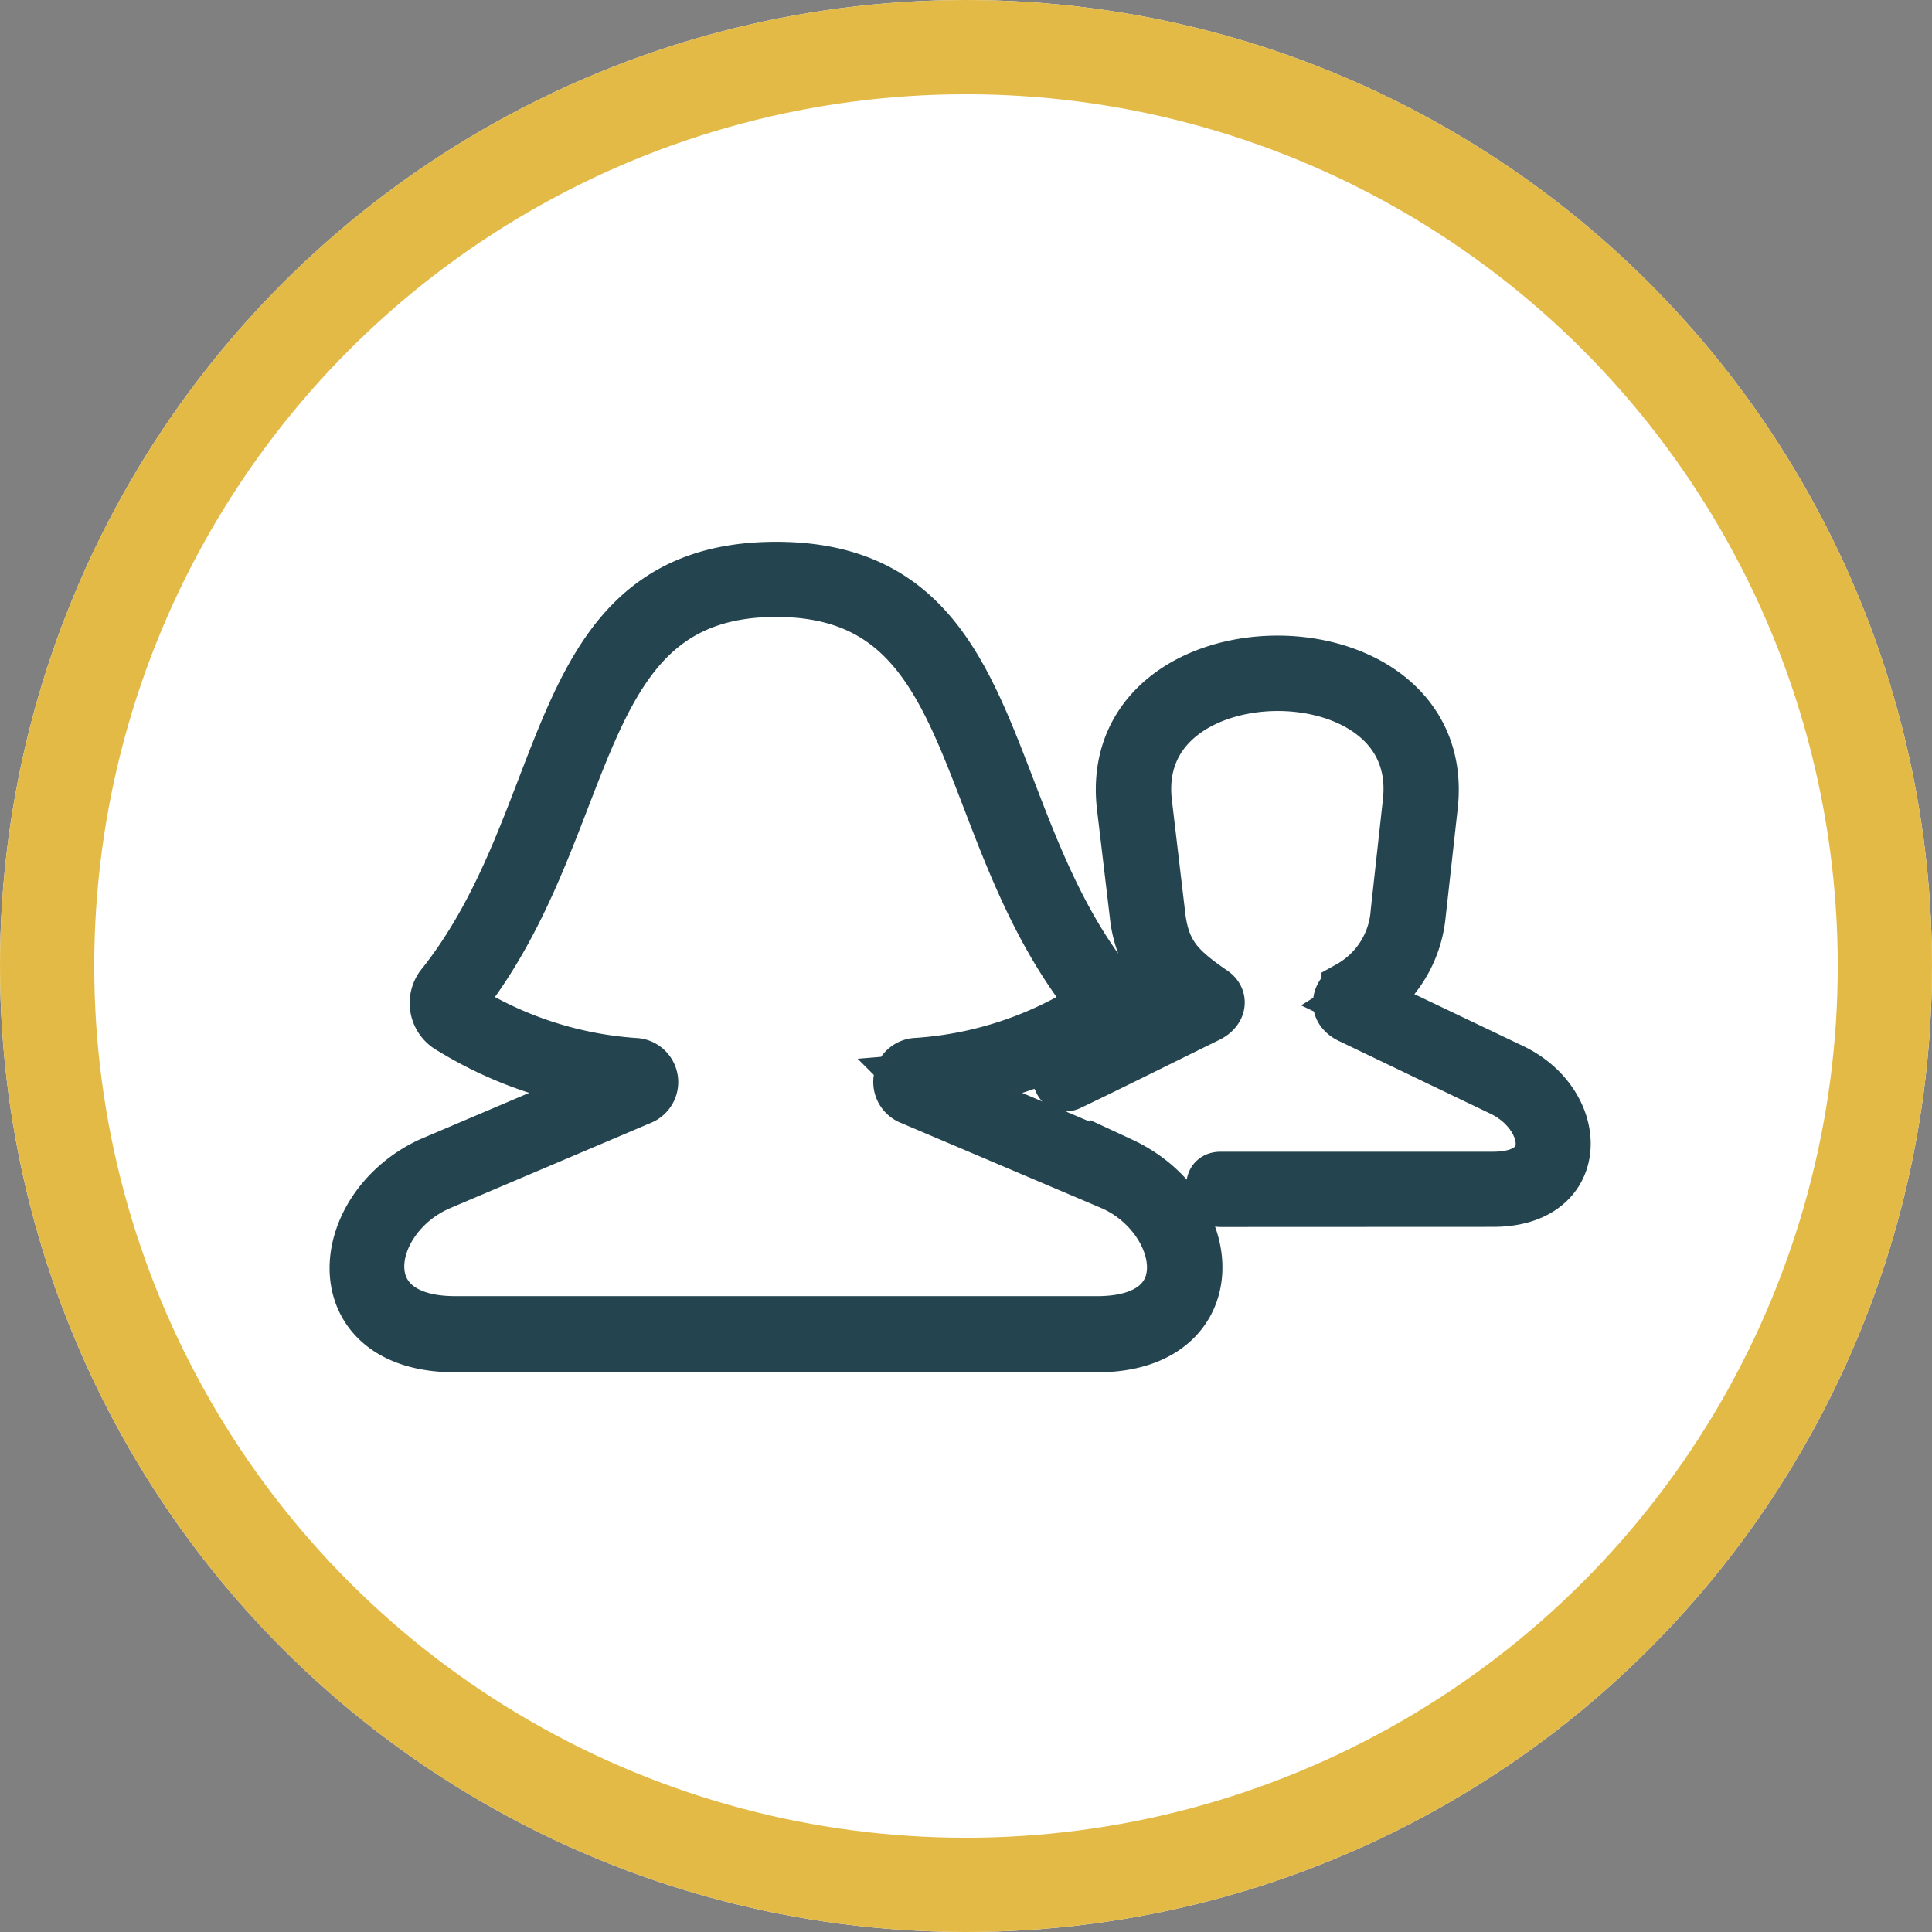
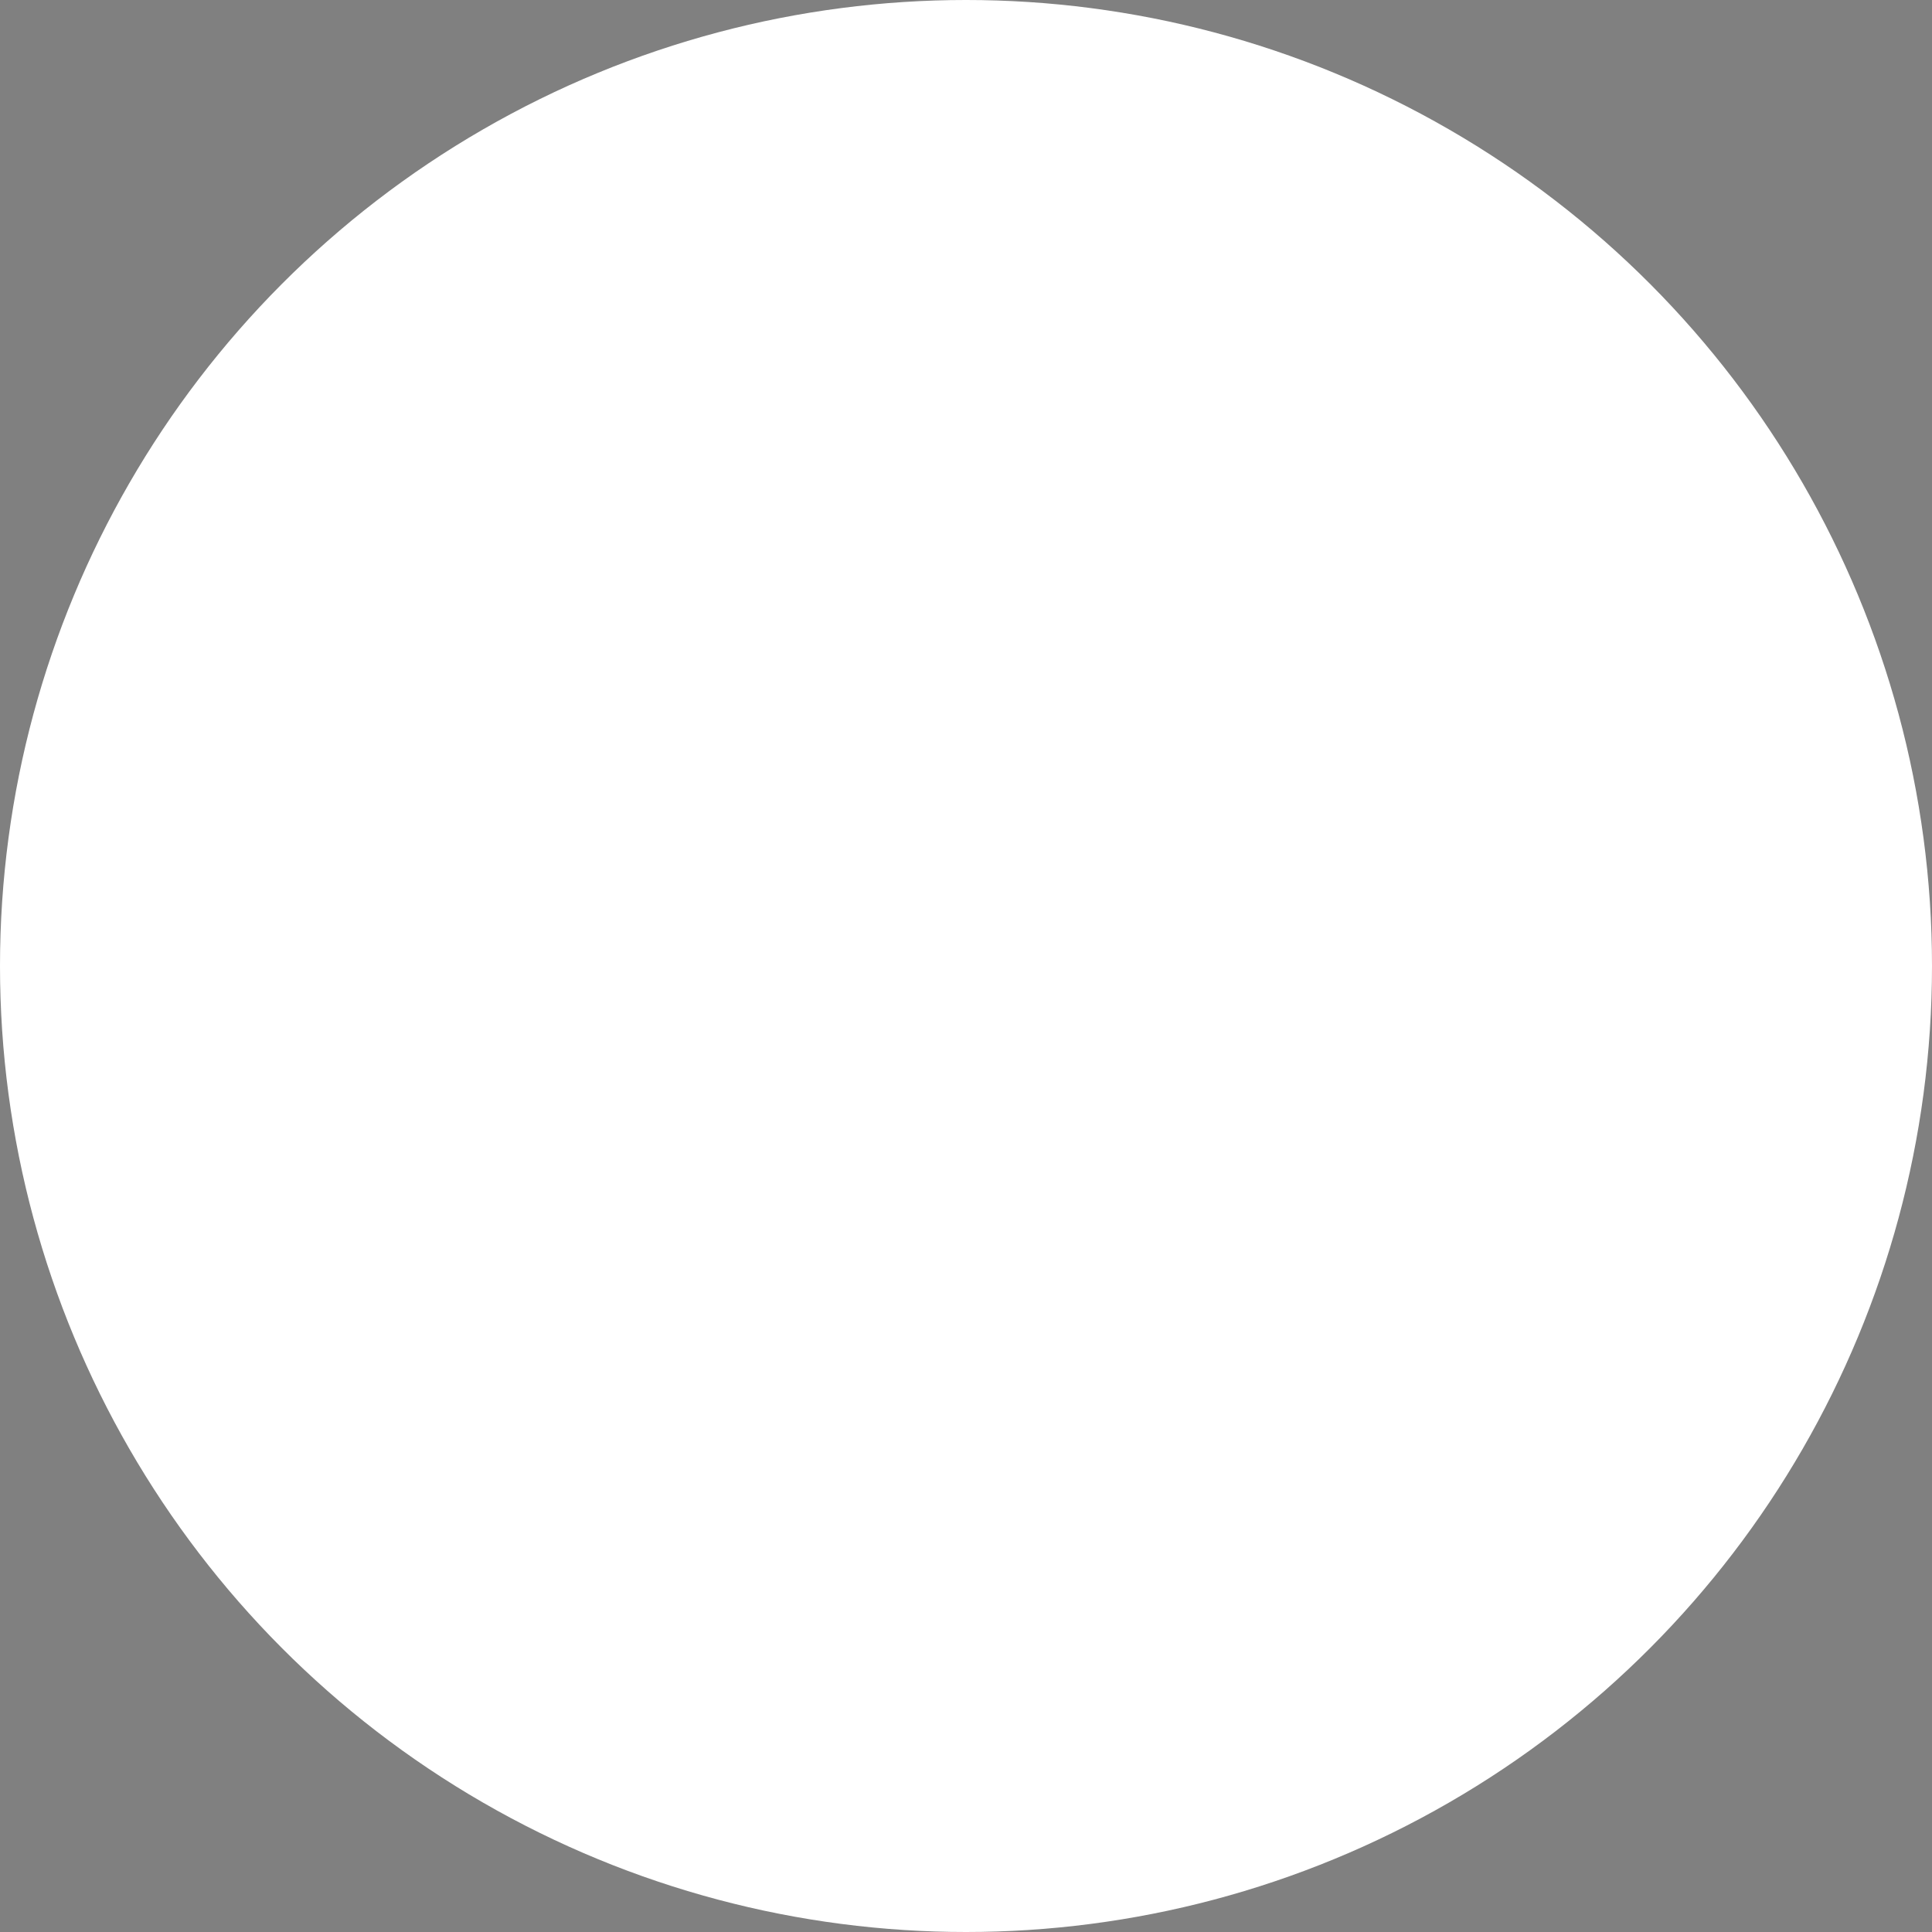
<svg xmlns="http://www.w3.org/2000/svg" width="82" height="82" viewBox="0 0 82 82">
  <rect x="0" y="0" width="82" height="82" fill="#808080" stroke="none" />
  <defs>
    <clipPath id="clip-path">
-       <path id="Pfad_252" data-name="Pfad 252" d="M0-28.322H59.416V-69.244H0Z" transform="translate(-4.614 65.617)" fill="#174650" />
-     </clipPath>
+       </clipPath>
  </defs>
  <g id="Gruppe_528" data-name="Gruppe 528" transform="translate(-666 -1497)">
    <g id="Ellipse_15" data-name="Ellipse 15" transform="translate(666 1497)" fill="#fff" stroke="#e4ba47" stroke-width="4">
      <circle cx="41" cy="41" r="41" stroke="none" />
-       <circle cx="41" cy="41" r="39" fill="none" />
    </g>
    <g id="Gruppe_366" data-name="Gruppe 366" transform="translate(681 1590.244)">
      <g id="Gruppe_350" data-name="Gruppe 350" transform="translate(0 -69.244)" clip-path="url(#clip-path)">
        <g id="Gruppe_348" data-name="Gruppe 348" transform="translate(0.24 0.24)">
          <path id="Pfad_250" data-name="Pfad 250" d="M-39.638-28.8c-.146,0-.219-.036-.219-.183v-.329c0-.146.073-.183.219-.183h11.553c3.108,0,2.632-2.925.439-3.985l-6.4-3.071c-.585-.256-.549-.731-.073-1.06a4.084,4.084,0,0,0,2.084-3.291l.512-4.643c.4-3.473-2.669-5.155-5.7-5.155s-6.142,1.682-5.74,5.155l.549,4.643c.183,1.828.877,2.486,2.3,3.473.366.219.292.585-.11.8-1.791.878-4.058,2.011-5.886,2.888-.146.073-.219.036-.256-.109l-.146-.256c-.073-.146-.036-.219.073-.256l5.594-2.742a5.041,5.041,0,0,1-2.267-3.729l-.548-4.607C-44.1-49.388-40.7-51.4-37.231-51.4c3.436,0,6.837,2.011,6.4,5.959l-.512,4.607a4.953,4.953,0,0,1-2.3,3.729l6.288,3c2.925,1.389,3.071,5.3-.731,5.3Zm-4.294-1.321-8.332-3.545a16.83,16.83,0,0,0,7.455-2.449,1.063,1.063,0,0,0,.292-1.645c-5.738-7.312-4.386-17.622-14-17.622-9.648,0-8.259,10.31-14.034,17.622a1.063,1.063,0,0,0,.293,1.645A16.83,16.83,0,0,0-64.8-33.67l-8.333,3.545c-4.021,1.864-4.532,7.492.987,7.492h27.264c5.373,0,5.117-5.556.95-7.492M-72.84-29.5l8.515-3.618a.623.623,0,0,0-.219-1.206A16,16,0,0,1-71.889-36.7.379.379,0,0,1-72-37.326c5.774-7.349,4.5-17.366,13.485-17.366s7.675,10.017,13.449,17.366a.379.379,0,0,1-.11.622,15.86,15.86,0,0,1-7.346,2.376.623.623,0,0,0-.219,1.206l8.515,3.618c3.216,1.388,4.2,6.139-.658,6.139H-72.145c-4.824,0-4.02-4.714-.694-6.139" transform="translate(76.218 55.387)" fill="#174650" />
        </g>
        <g id="Gruppe_349" data-name="Gruppe 349" transform="translate(0.24 0.24)">
          <path id="Pfad_251" data-name="Pfad 251" d="M-39.638-28.8c-.146,0-.219-.036-.219-.183v-.329c0-.146.073-.183.219-.183h11.553c3.108,0,2.632-2.925.439-3.985l-6.4-3.071c-.585-.256-.549-.731-.073-1.06a4.084,4.084,0,0,0,2.084-3.291l.512-4.643c.4-3.473-2.669-5.155-5.7-5.155s-6.142,1.682-5.74,5.155l.549,4.643c.183,1.828.877,2.486,2.3,3.473.366.219.292.585-.11.8-1.791.878-4.058,2.011-5.886,2.888-.146.073-.219.036-.256-.109l-.146-.256c-.073-.146-.036-.219.073-.256l5.594-2.742a5.041,5.041,0,0,1-2.267-3.729l-.548-4.607C-44.1-49.388-40.7-51.4-37.231-51.4c3.436,0,6.837,2.011,6.4,5.959l-.512,4.607a4.953,4.953,0,0,1-2.3,3.729l6.288,3c2.925,1.389,3.071,5.3-.731,5.3Zm-4.294-1.321-8.332-3.545a16.83,16.83,0,0,0,7.455-2.449,1.063,1.063,0,0,0,.292-1.645c-5.738-7.312-4.386-17.622-14-17.622-9.648,0-8.259,10.31-14.034,17.622a1.063,1.063,0,0,0,.293,1.645A16.83,16.83,0,0,0-64.8-33.67l-8.333,3.545c-4.021,1.864-4.532,7.492.987,7.492h27.264C-39.509-22.634-39.765-28.19-43.932-30.126ZM-72.84-29.5l8.515-3.618a.623.623,0,0,0-.219-1.206A16,16,0,0,1-71.889-36.7.379.379,0,0,1-72-37.326c5.774-7.349,4.5-17.366,13.485-17.366s7.675,10.017,13.449,17.366a.379.379,0,0,1-.11.622,15.86,15.86,0,0,1-7.346,2.376.623.623,0,0,0-.219,1.206l8.515,3.618c3.216,1.388,4.2,6.139-.658,6.139H-72.145C-76.97-23.365-76.165-28.079-72.84-29.5Z" transform="translate(76.218 55.387)" fill="#174650" stroke="#24454f" stroke-width="2.5" />
        </g>
      </g>
    </g>
  </g>
</svg>